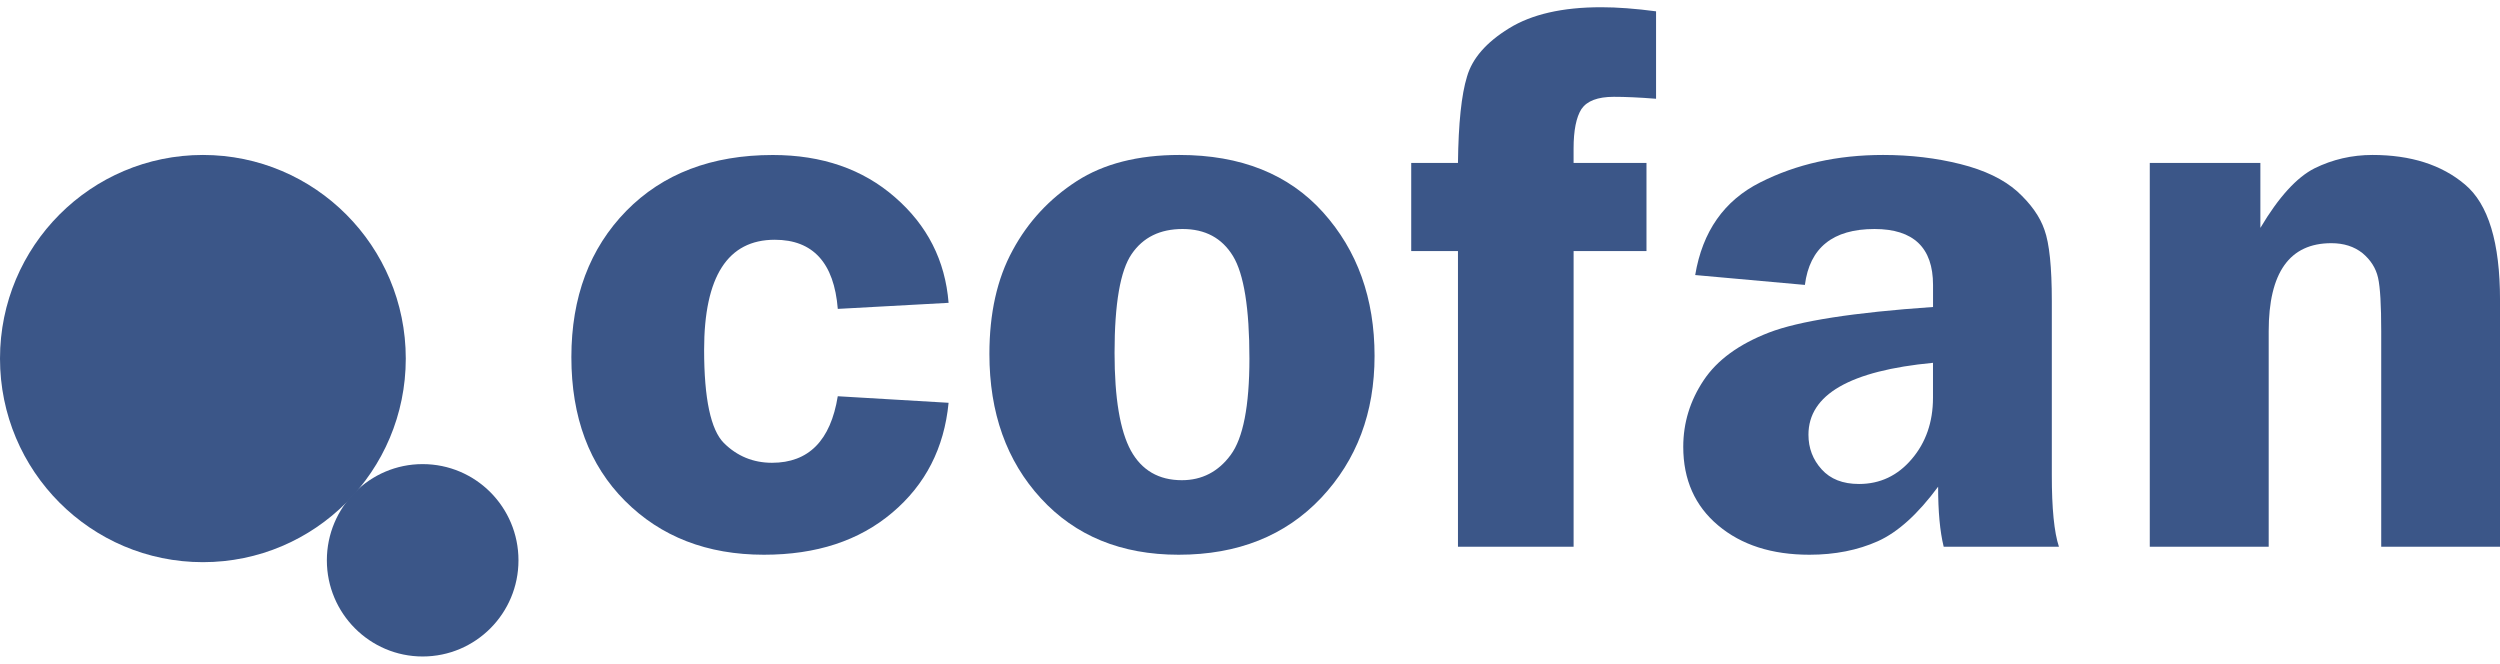
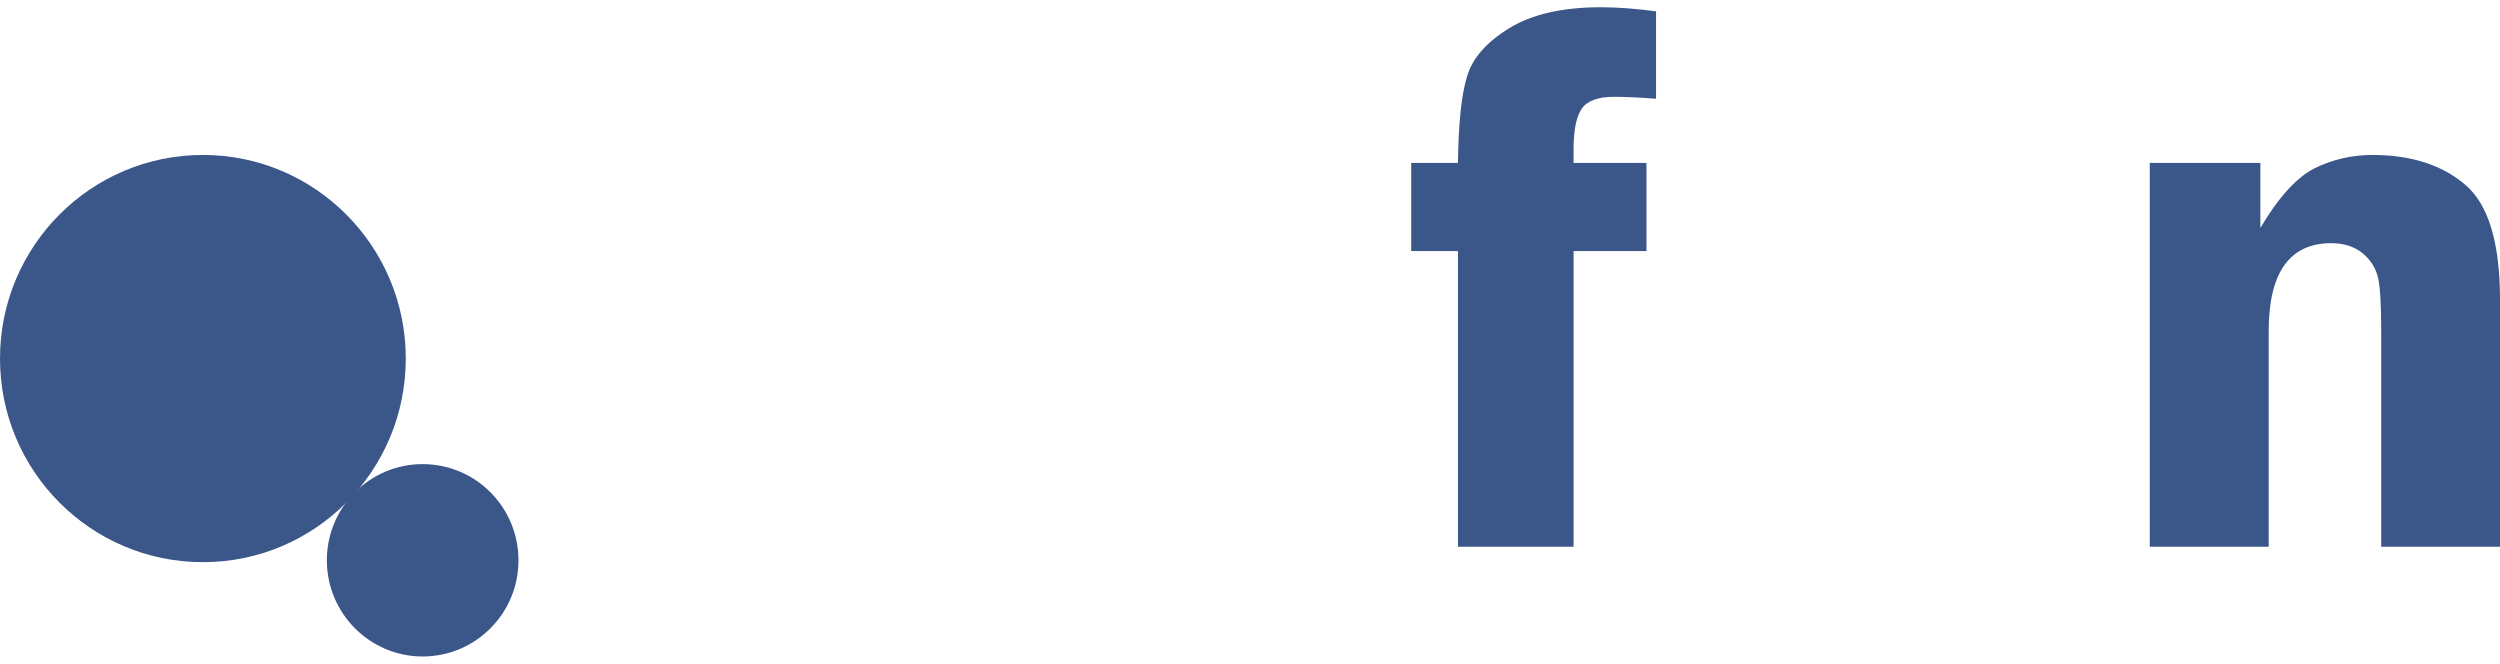
<svg xmlns="http://www.w3.org/2000/svg" version="1.1" id="Capa_1" x="0px" y="0px" width="113px" height="30px" viewBox="0 0 113 30" enable-background="new 0 0 113 30" xml:space="preserve">
  <g>
    <g>
-       <path fill="#3B5688" d="M42.876,18.206c-0.197,2.047-1.049,3.704-2.548,4.968c-1.498,1.267-3.425,1.9-5.797,1.9    c-2.572,0-4.666-0.816-6.28-2.434c-1.614-1.614-2.425-3.781-2.425-6.497c0-2.713,0.828-4.917,2.48-6.608    c1.65-1.683,3.86-2.529,6.626-2.529c2.22,0,4.065,0.636,5.522,1.91c1.461,1.268,2.27,2.86,2.422,4.772l-5.008,0.274    c-0.167-2.081-1.12-3.125-2.849-3.125c-2.124,0-3.193,1.66-3.193,4.977c0,2.21,0.301,3.614,0.893,4.21    c0.597,0.593,1.325,0.894,2.176,0.894c1.654,0,2.648-1.004,2.972-3.008L42.876,18.206z" />
-       <path fill="#3B5688" d="M53.454,10.351c-1.022,0-1.786,0.376-2.302,1.13c-0.514,0.746-0.774,2.238-0.774,4.47    c0,2.048,0.249,3.52,0.738,4.418c0.491,0.888,1.26,1.336,2.304,1.336c0.906,0,1.648-0.381,2.208-1.143    c0.562-0.759,0.846-2.211,0.846-4.349c0-2.278-0.248-3.828-0.744-4.641C55.231,10.758,54.476,10.351,53.454,10.351 M53.307,7.004    c2.779,0,4.941,0.867,6.493,2.59c1.556,1.731,2.33,3.897,2.33,6.494c0,2.567-0.803,4.706-2.416,6.419    c-1.617,1.708-3.762,2.567-6.441,2.567c-2.593,0-4.665-0.852-6.222-2.546c-1.555-1.69-2.33-3.87-2.33-6.525    c0-1.844,0.348-3.405,1.053-4.693c0.698-1.293,1.665-2.328,2.892-3.122C49.885,7.401,51.437,7.004,53.307,7.004" />
      <path fill="#3B5688" d="M71.127,11.349v13.364H65.9V11.349h-2.113V7.365H65.9c0.021-1.786,0.157-3.086,0.409-3.903    c0.24-0.825,0.869-1.547,1.899-2.182c1.022-0.632,2.408-0.953,4.164-0.953c0.722,0,1.548,0.062,2.482,0.185v3.952    c-0.767-0.061-1.399-0.088-1.907-0.088c-0.738,0-1.216,0.189-1.465,0.552c-0.235,0.369-0.356,0.963-0.356,1.789v0.648h3.295v3.984    H71.127z" />
-       <path fill="#3B5688" d="M87.371,16.399c-3.752,0.357-5.629,1.438-5.629,3.25c0,0.604,0.199,1.129,0.598,1.568    c0.396,0.437,0.95,0.659,1.689,0.659c0.947,0,1.743-0.374,2.38-1.124c0.639-0.747,0.962-1.675,0.962-2.771V16.399z M93.064,24.713    h-5.209c-0.171-0.693-0.252-1.591-0.252-2.714c-0.912,1.235-1.817,2.056-2.727,2.465c-0.905,0.404-1.934,0.61-3.09,0.61    c-1.7,0-3.075-0.442-4.126-1.326c-1.048-0.878-1.577-2.066-1.577-3.551c0-1.092,0.311-2.09,0.923-3.009    c0.611-0.917,1.594-1.631,2.95-2.156c1.351-0.522,3.831-0.909,7.417-1.156v-0.998c0-1.683-0.883-2.527-2.645-2.527    c-1.881,0-2.931,0.845-3.147,2.527l-4.958-0.446c0.328-1.968,1.306-3.366,2.94-4.188c1.636-0.827,3.485-1.24,5.552-1.24    c1.241,0,2.406,0.139,3.498,0.413c1.095,0.274,1.946,0.687,2.564,1.232c0.608,0.554,1.027,1.134,1.235,1.747    c0.219,0.607,0.33,1.676,0.33,3.203v7.864C92.74,22.975,92.848,24.061,93.064,24.713" />
      <path fill="#3B5688" d="M113,24.713h-5.369V14.97c0-1.176-0.045-1.98-0.143-2.416c-0.099-0.436-0.333-0.802-0.702-1.112    c-0.378-0.3-0.845-0.45-1.41-0.45c-1.886,0-2.831,1.327-2.831,3.978v9.742H97.17V7.364h4.999v2.937    c0.829-1.394,1.646-2.289,2.45-2.694c0.81-0.399,1.685-0.603,2.619-0.603c1.727,0,3.126,0.445,4.175,1.333    c1.062,0.884,1.588,2.628,1.588,5.227L113,24.713L113,24.713z" />
    </g>
    <g>
      <g>
        <path id="SVGID_4_" fill="#3B5688" d="M0,16.207c0,5.086,4.107,9.203,9.172,9.203c5.063,0,9.169-4.116,9.169-9.203     c0-5.083-4.106-9.203-9.169-9.203C4.106,7.004,0,11.124,0,16.207" />
      </g>
    </g>
    <g>
      <g>
        <path id="SVGID_2_" fill="#3B5688" d="M14.774,25.327c0,2.398,1.942,4.346,4.329,4.346c2.397,0,4.332-1.948,4.332-4.346     c0-2.403-1.935-4.349-4.332-4.349C16.715,20.977,14.774,22.923,14.774,25.327" />
      </g>
    </g>
  </g>
</svg>